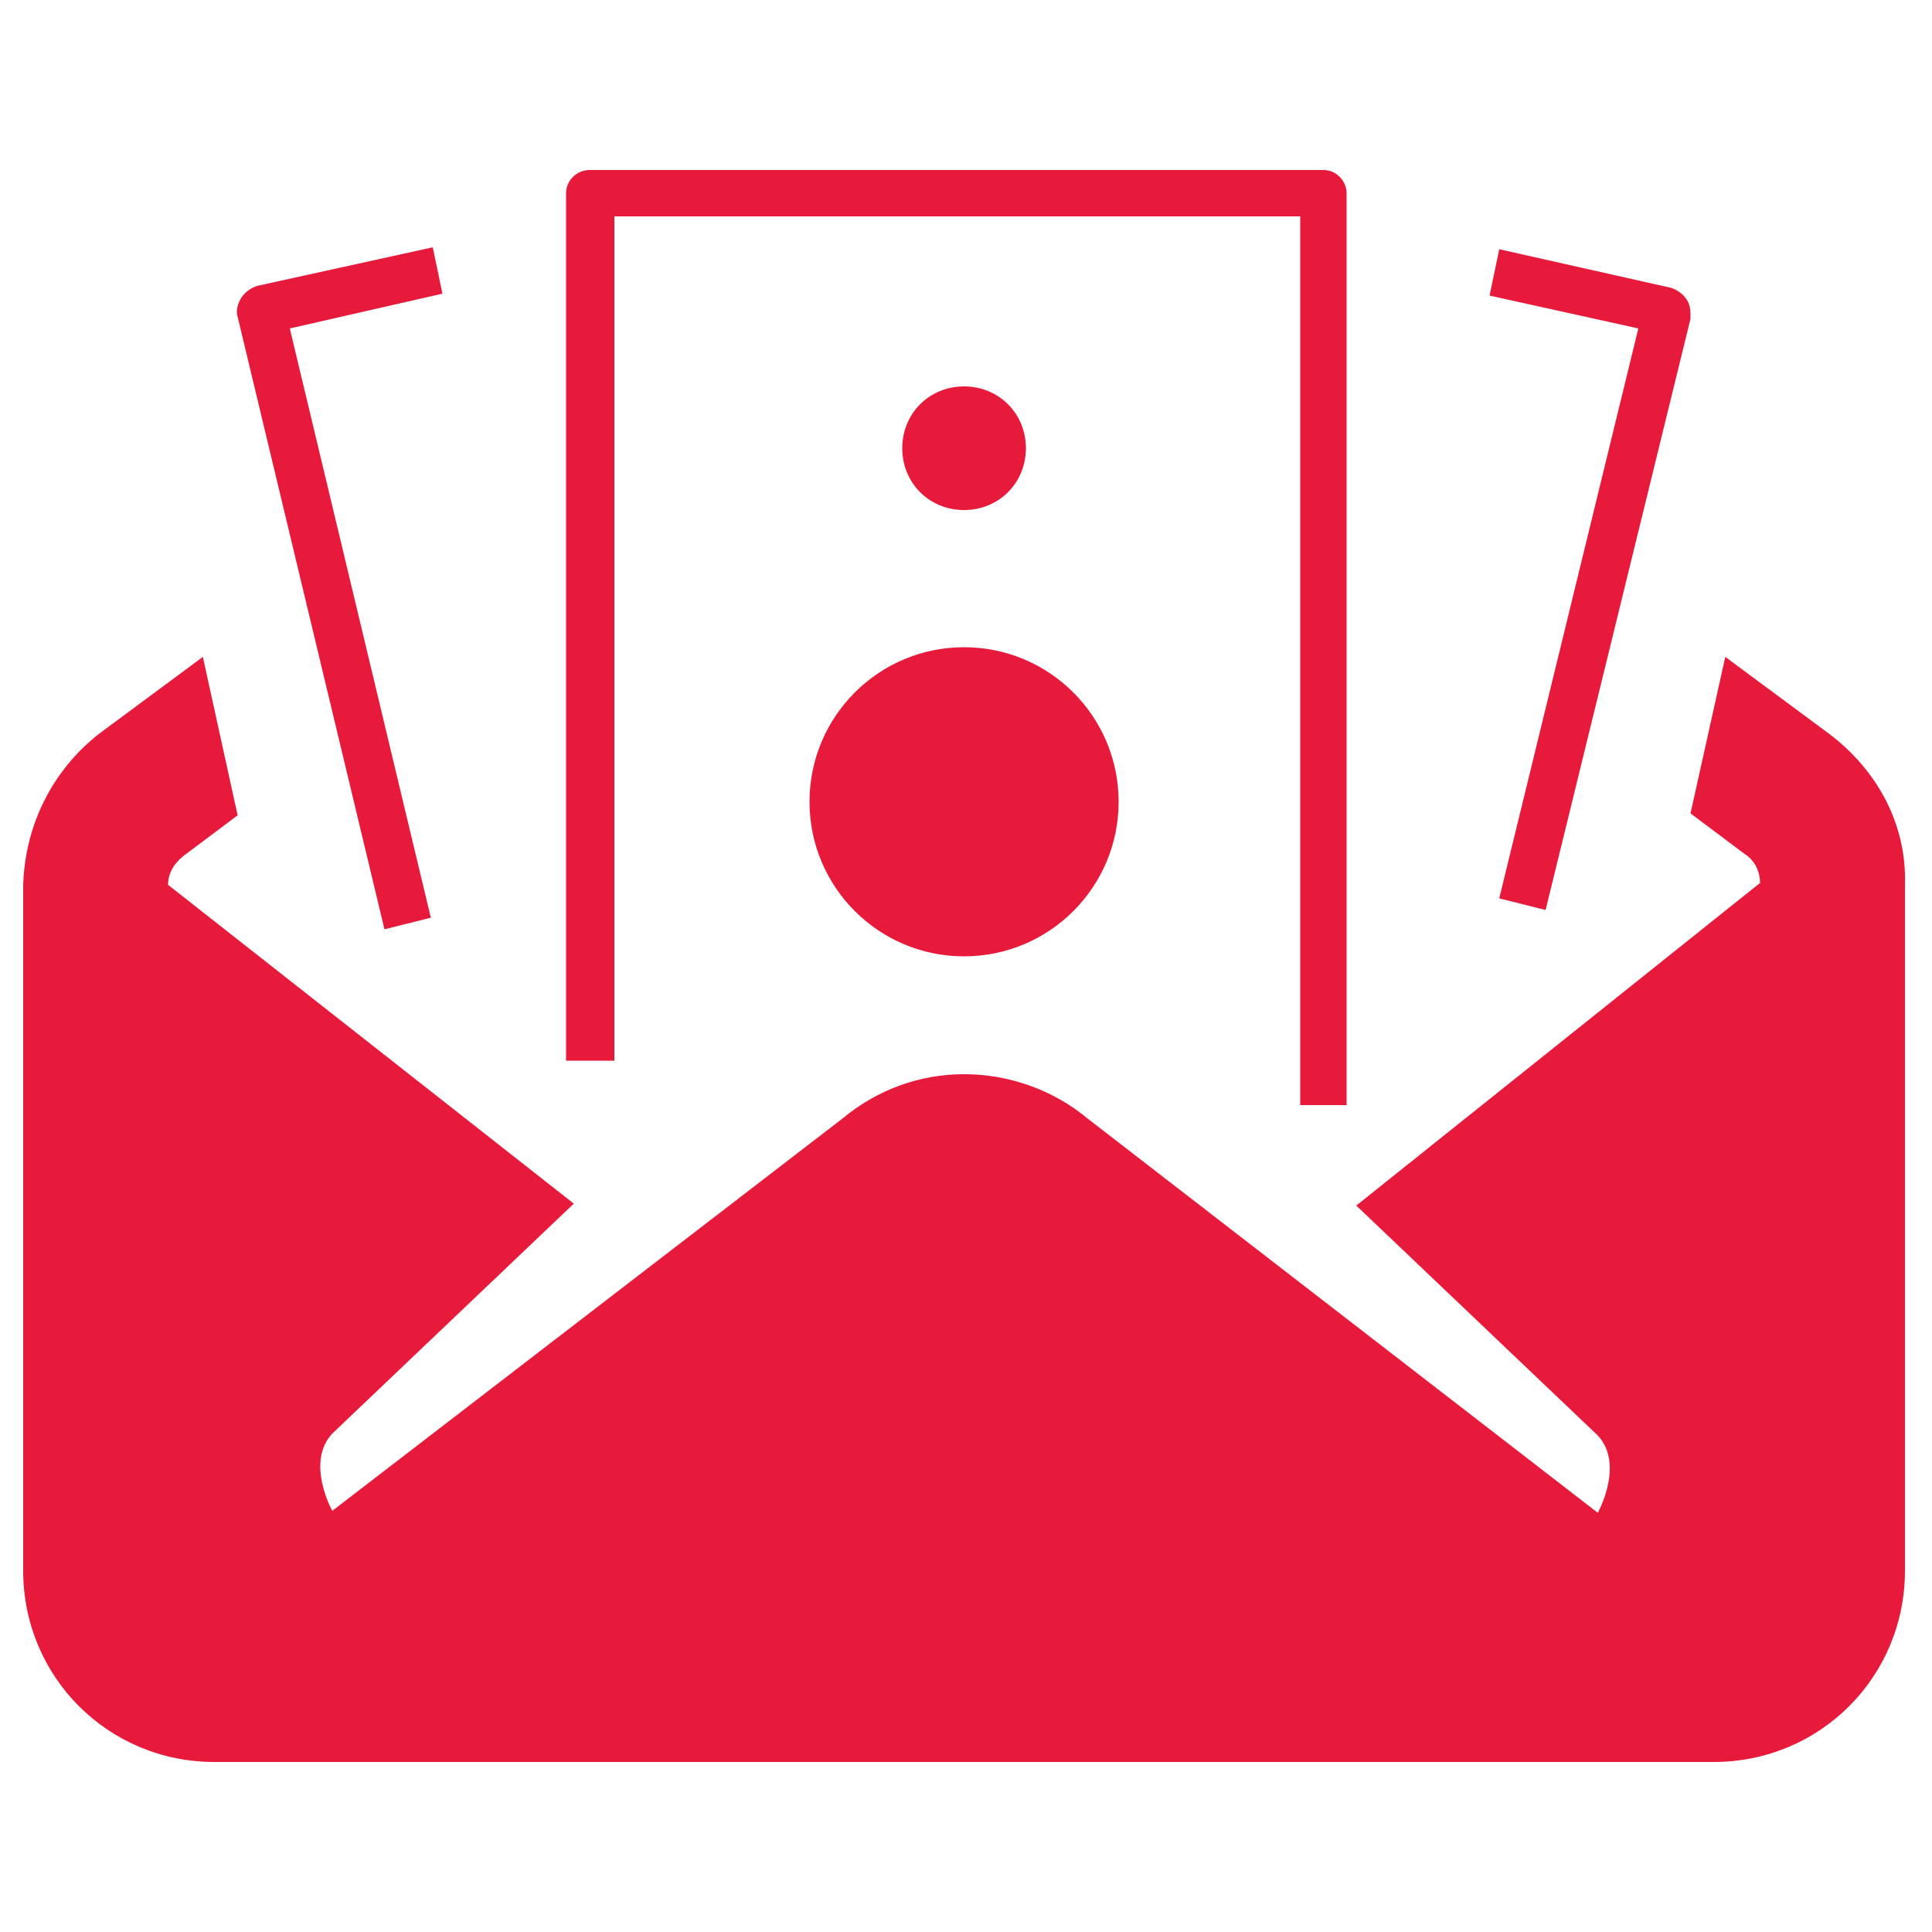
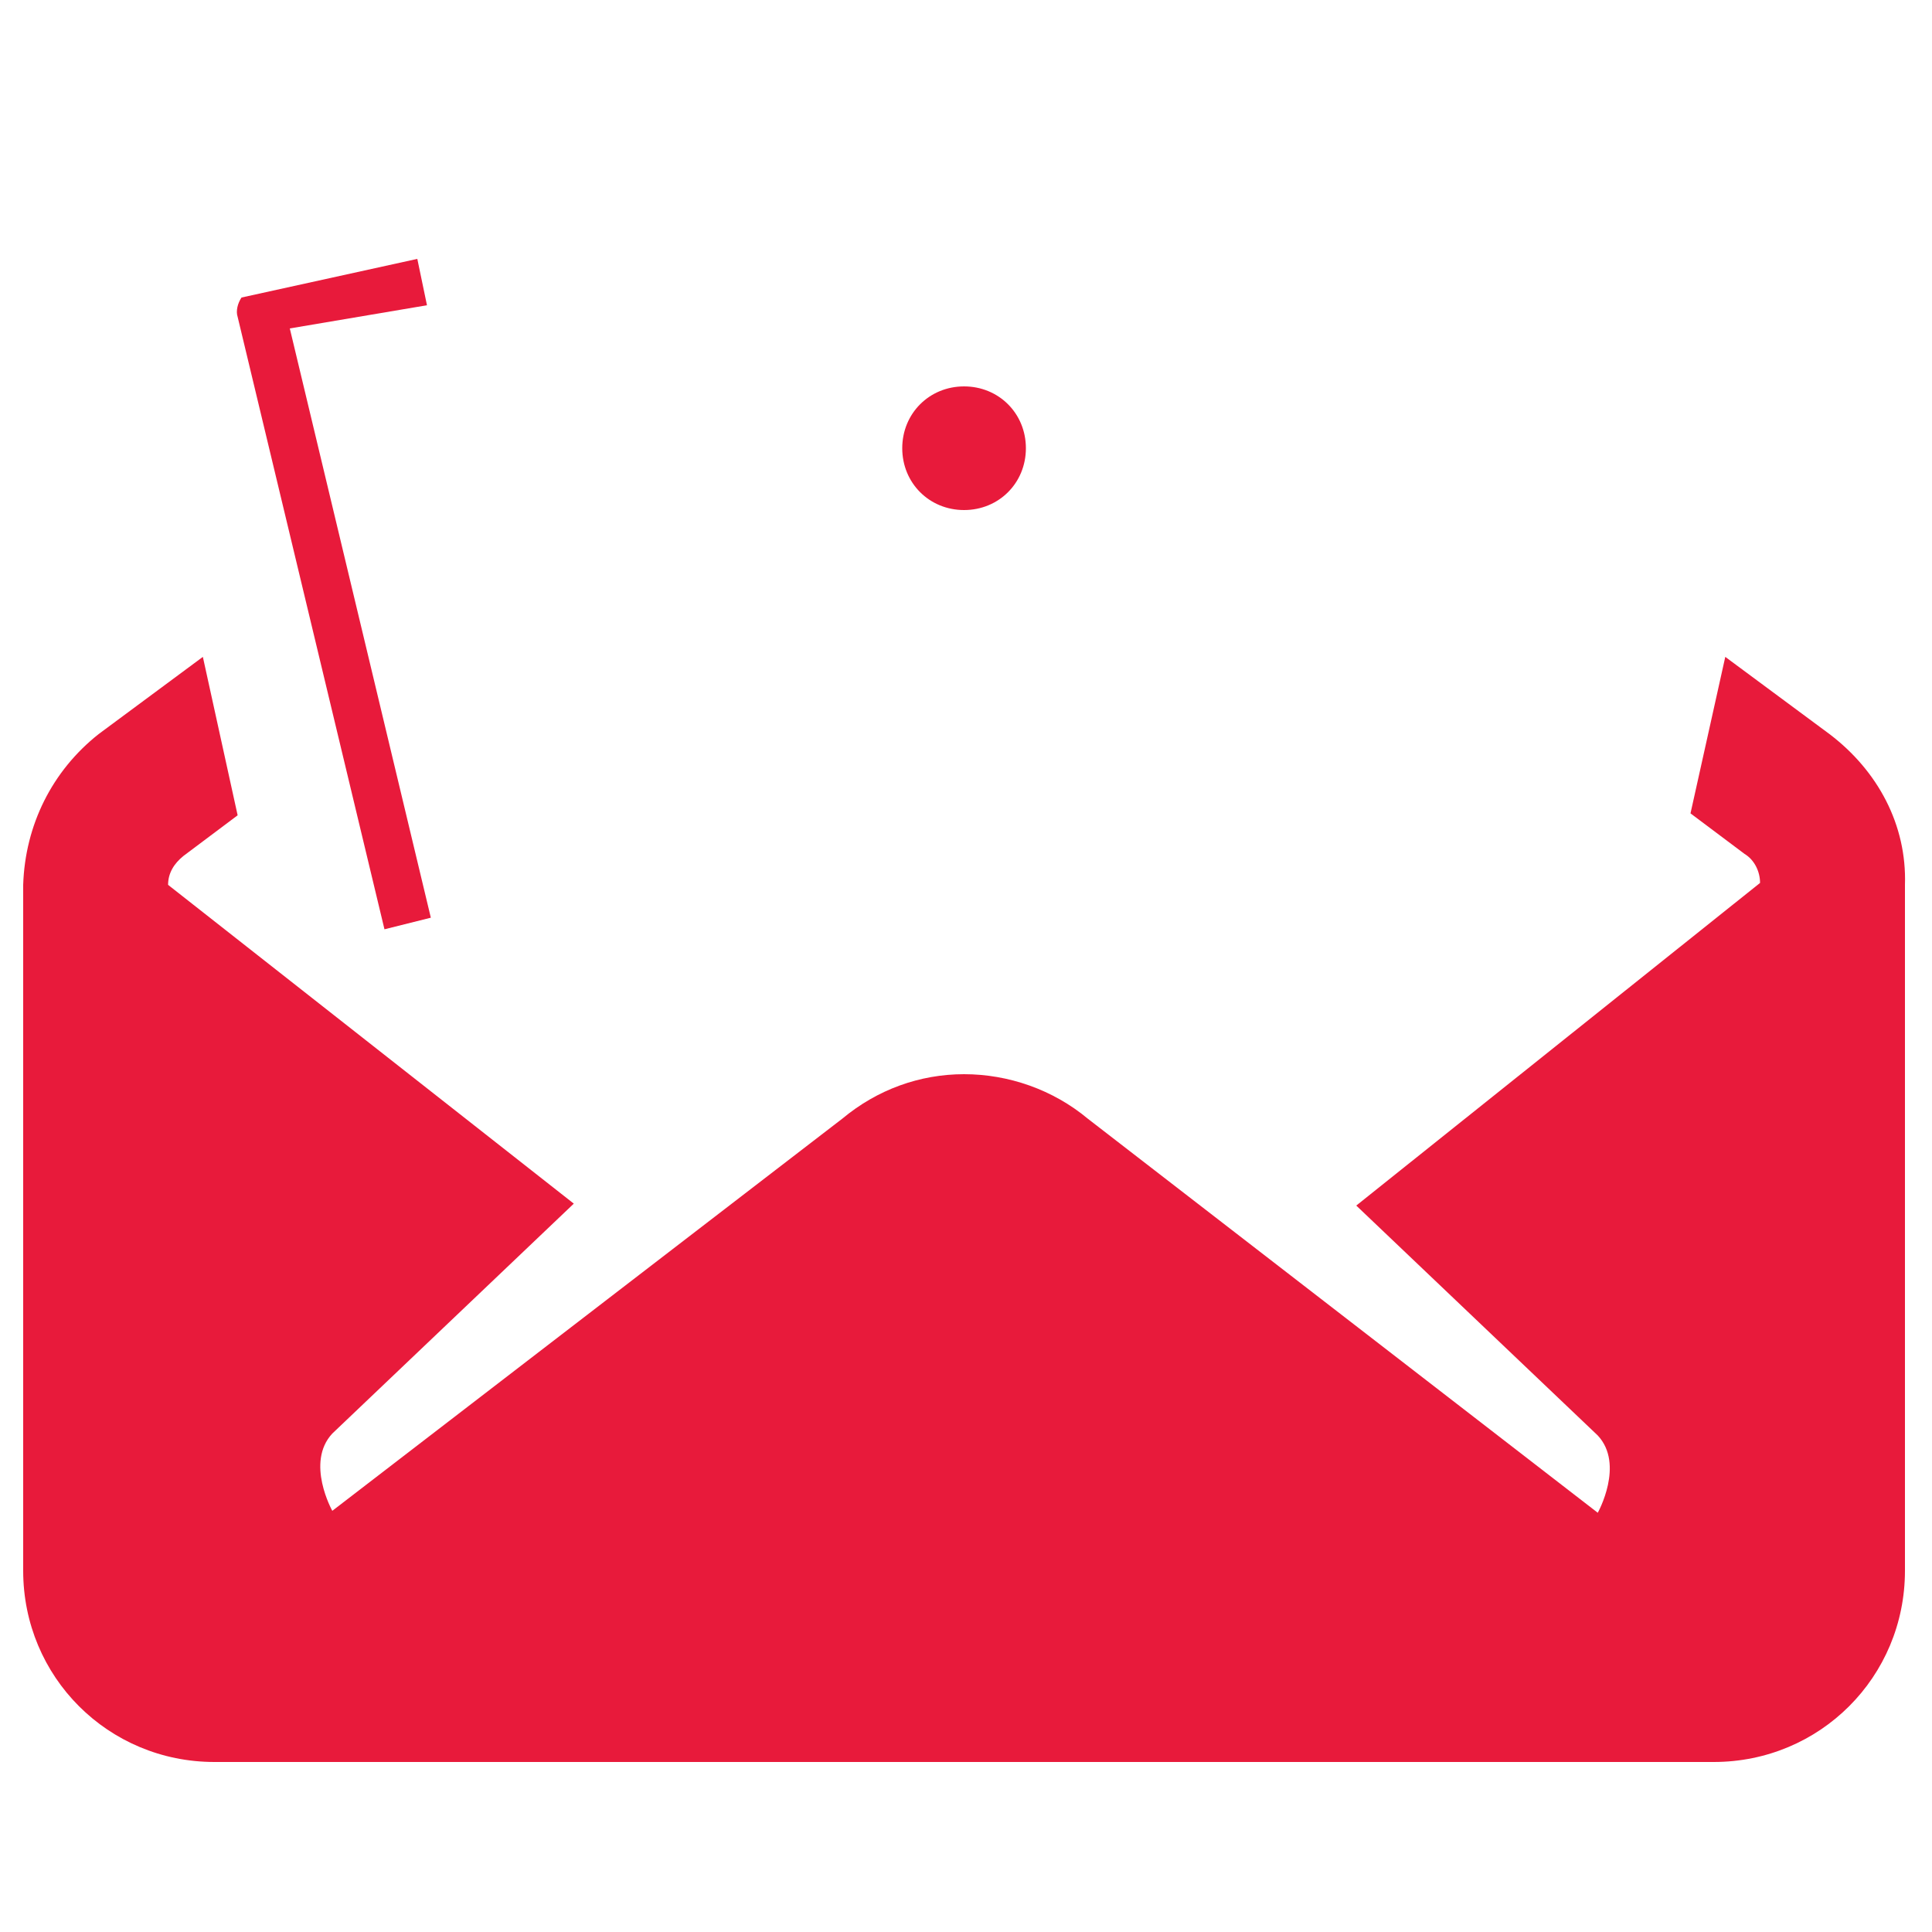
<svg xmlns="http://www.w3.org/2000/svg" version="1.1" id="Layer_1" x="0px" y="0px" viewBox="0 0 100 100" style="enable-background:new 0 0 100 100;" xml:space="preserve">
  <style type="text/css">
	.st0{fill:#E81A3B;}
</style>
  <g>
    <g id="Layer_2_00000066507270551526682990000001317331115529385104_">
      <g id="Layer_1-2">
        <g>
          <path class="st0" d="M49.9,26.4c-1.8,0-3.2-1.4-3.2-3.2c0-1.8,1.4-3.2,3.2-3.2s3.2,1.4,3.2,3.2S51.7,26.4,49.9,26.4L49.9,26.4z       M94.7,38l-5.4-4l-1.8,8.1l2.8,2.1c0.5,0.3,0.8,0.9,0.8,1.5L70.2,62.4l12.5,11.9c1.4,1.5,0,4,0,4L56.3,57.9      c-1.8-1.5-4.1-2.3-6.4-2.3c-2.3,0-4.5,0.8-6.3,2.3L17.2,78.2c0,0-1.4-2.5,0-4l12.5-11.9l-21-16.5c0-0.6,0.3-1.1,0.8-1.5l2.8-2.1      L10.5,34l-5.4,4c-2.4,1.9-3.8,4.7-3.9,7.8v35.5c0,5.5,4.4,9.9,9.9,9.9h77.6c5.5,0,9.9-4.4,9.9-9.9V45.8      C98.7,42.7,97.2,39.9,94.7,38z" />
        </g>
      </g>
    </g>
    <g>
-       <path class="st0" d="M19.9,48.1l-7.6-31.7c-0.1-0.3,0-0.7,0.2-1s0.5-0.5,0.8-0.6l9.1-2l0.5,2.4L15,17l7.3,30.5L19.9,48.1z" />
+       <path class="st0" d="M19.9,48.1l-7.6-31.7c-0.1-0.3,0-0.7,0.2-1l9.1-2l0.5,2.4L15,17l7.3,30.5L19.9,48.1z" />
    </g>
    <g>
-       <path class="st0" d="M69.8,57.2h-2.5v-46H31.8v43.7h-2.5V10c0-0.7,0.6-1.2,1.2-1.2h38c0.7,0,1.2,0.6,1.2,1.2v47.2H69.8z" />
-     </g>
+       </g>
    <g>
-       <path class="st0" d="M80,47.1l-2.4-0.6L84.8,17l-7.7-1.7l0.5-2.4l8.9,2c0.3,0.1,0.6,0.3,0.8,0.6s0.2,0.6,0.2,1L80,47.1z" />
-     </g>
+       </g>
    <g>
-       <circle class="st0" cx="49.9" cy="41.5" r="8" />
-     </g>
+       </g>
  </g>
</svg>